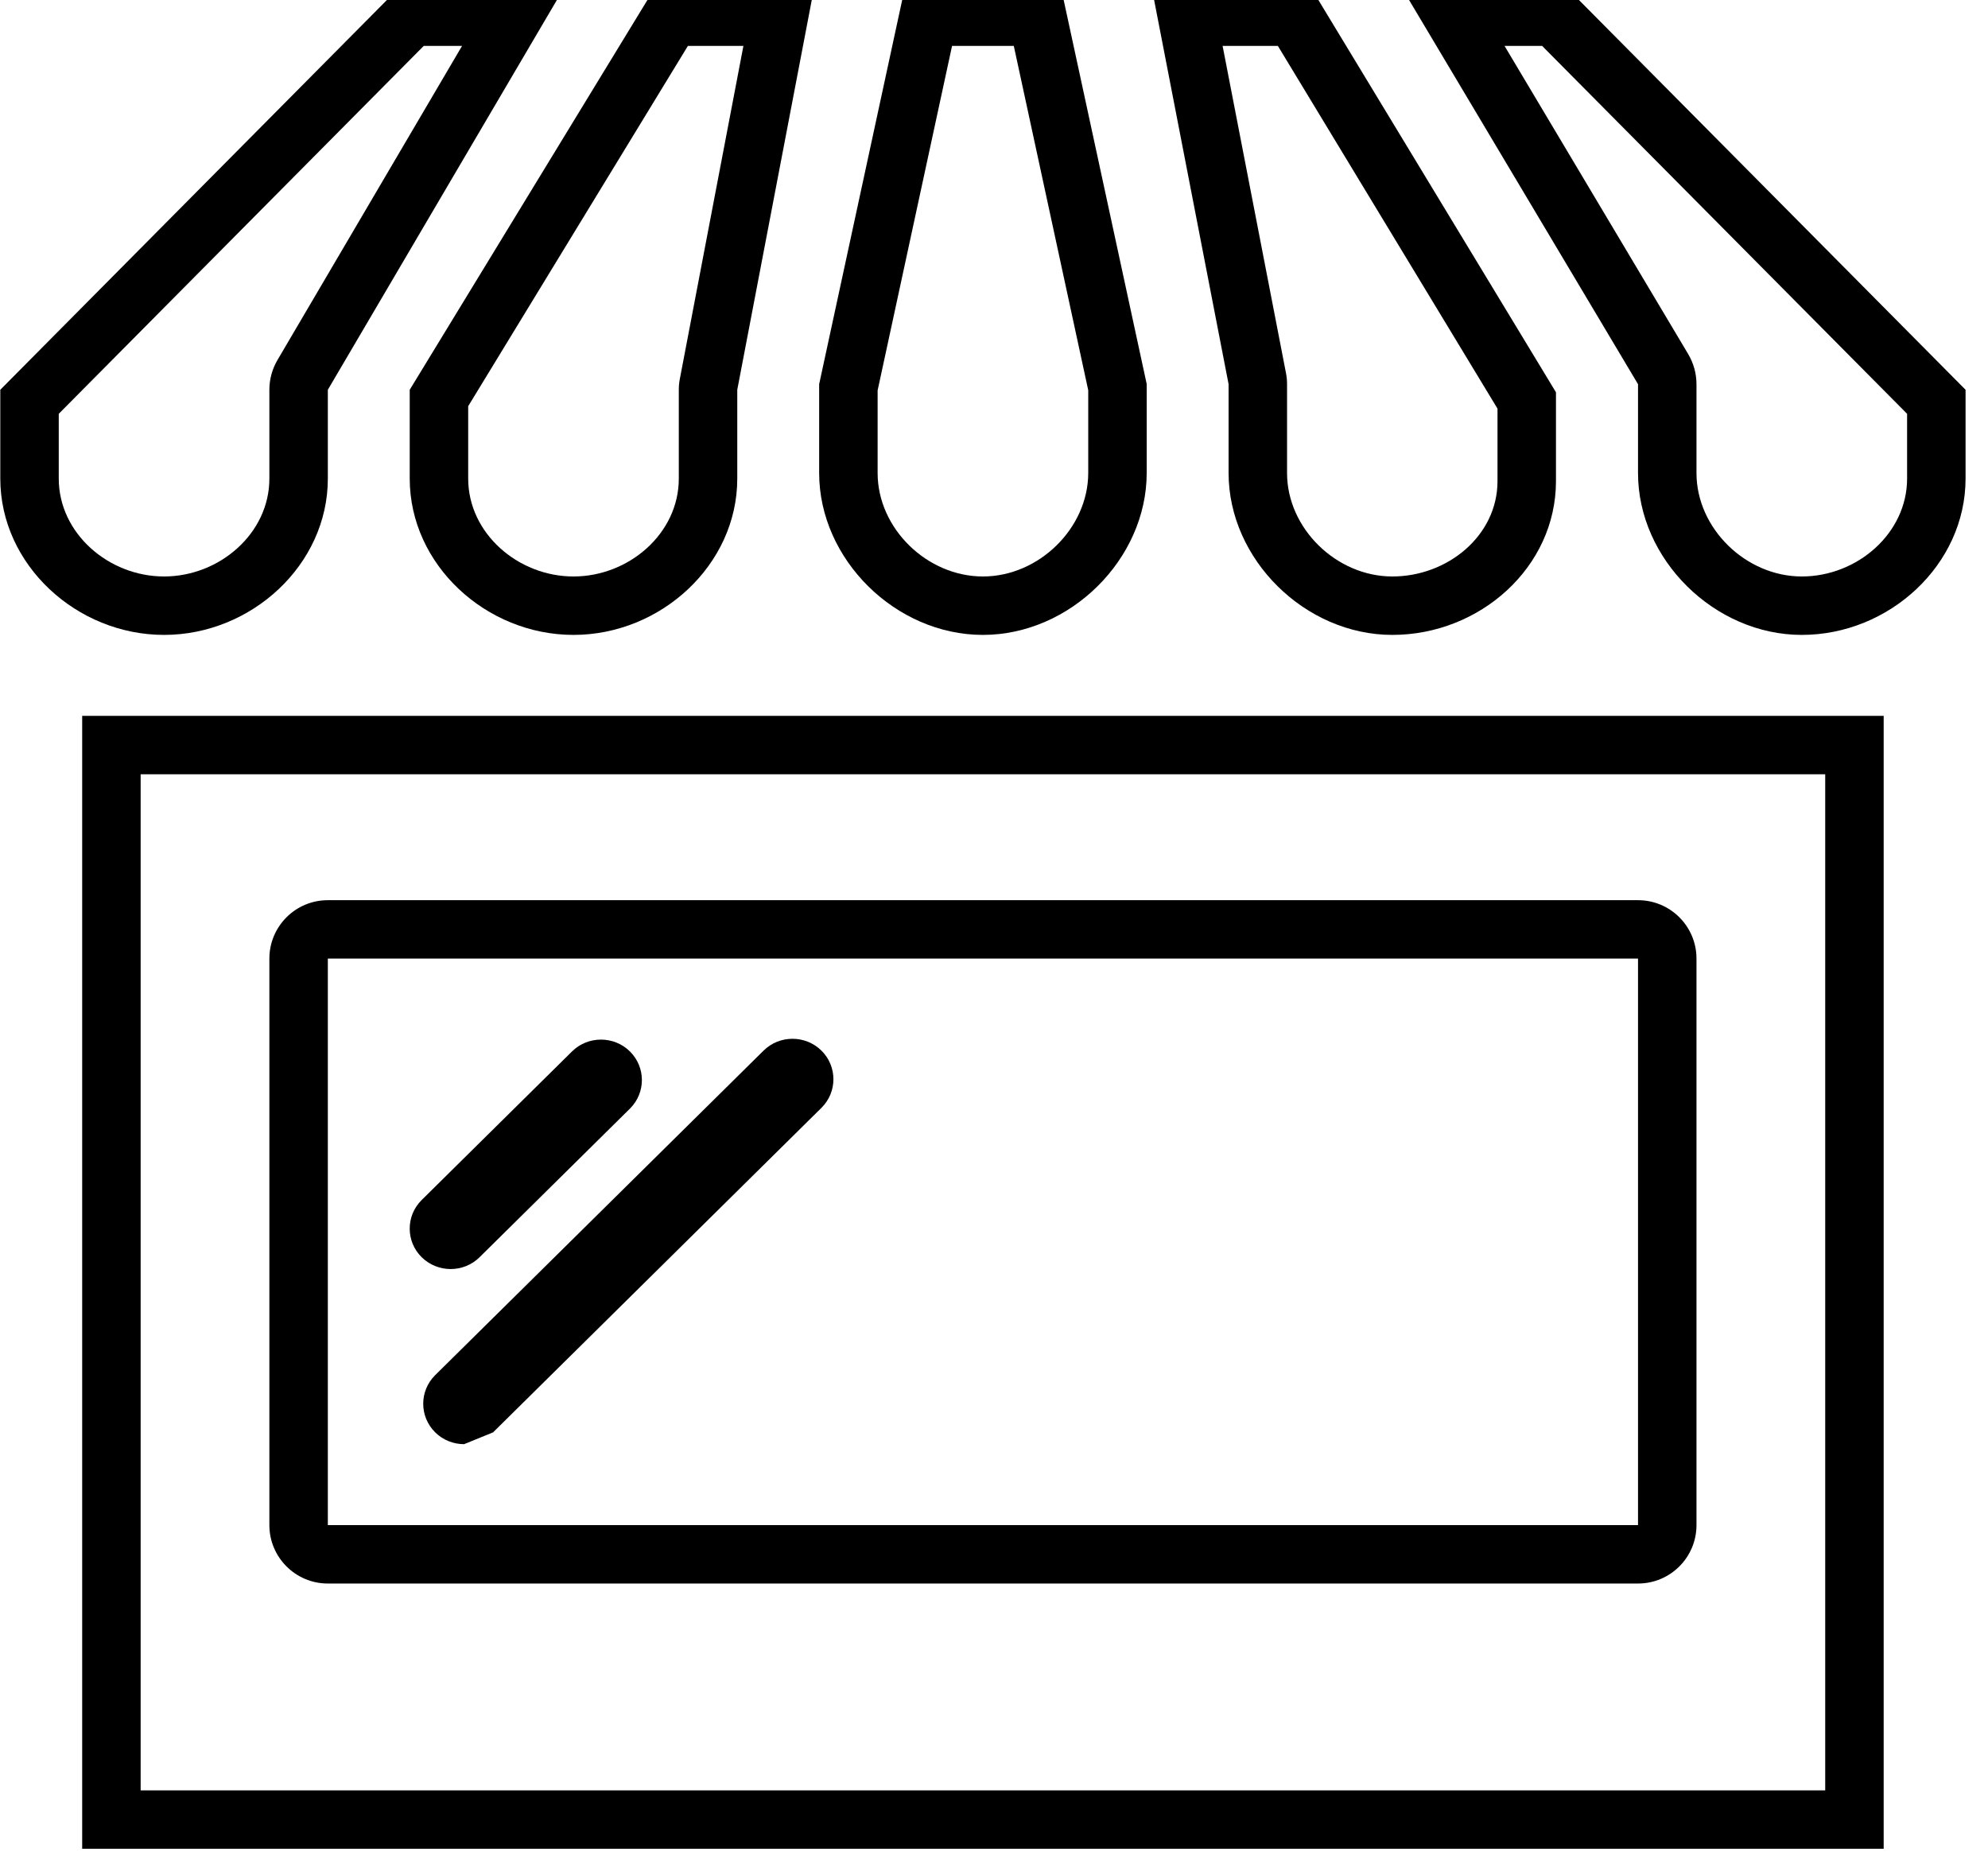
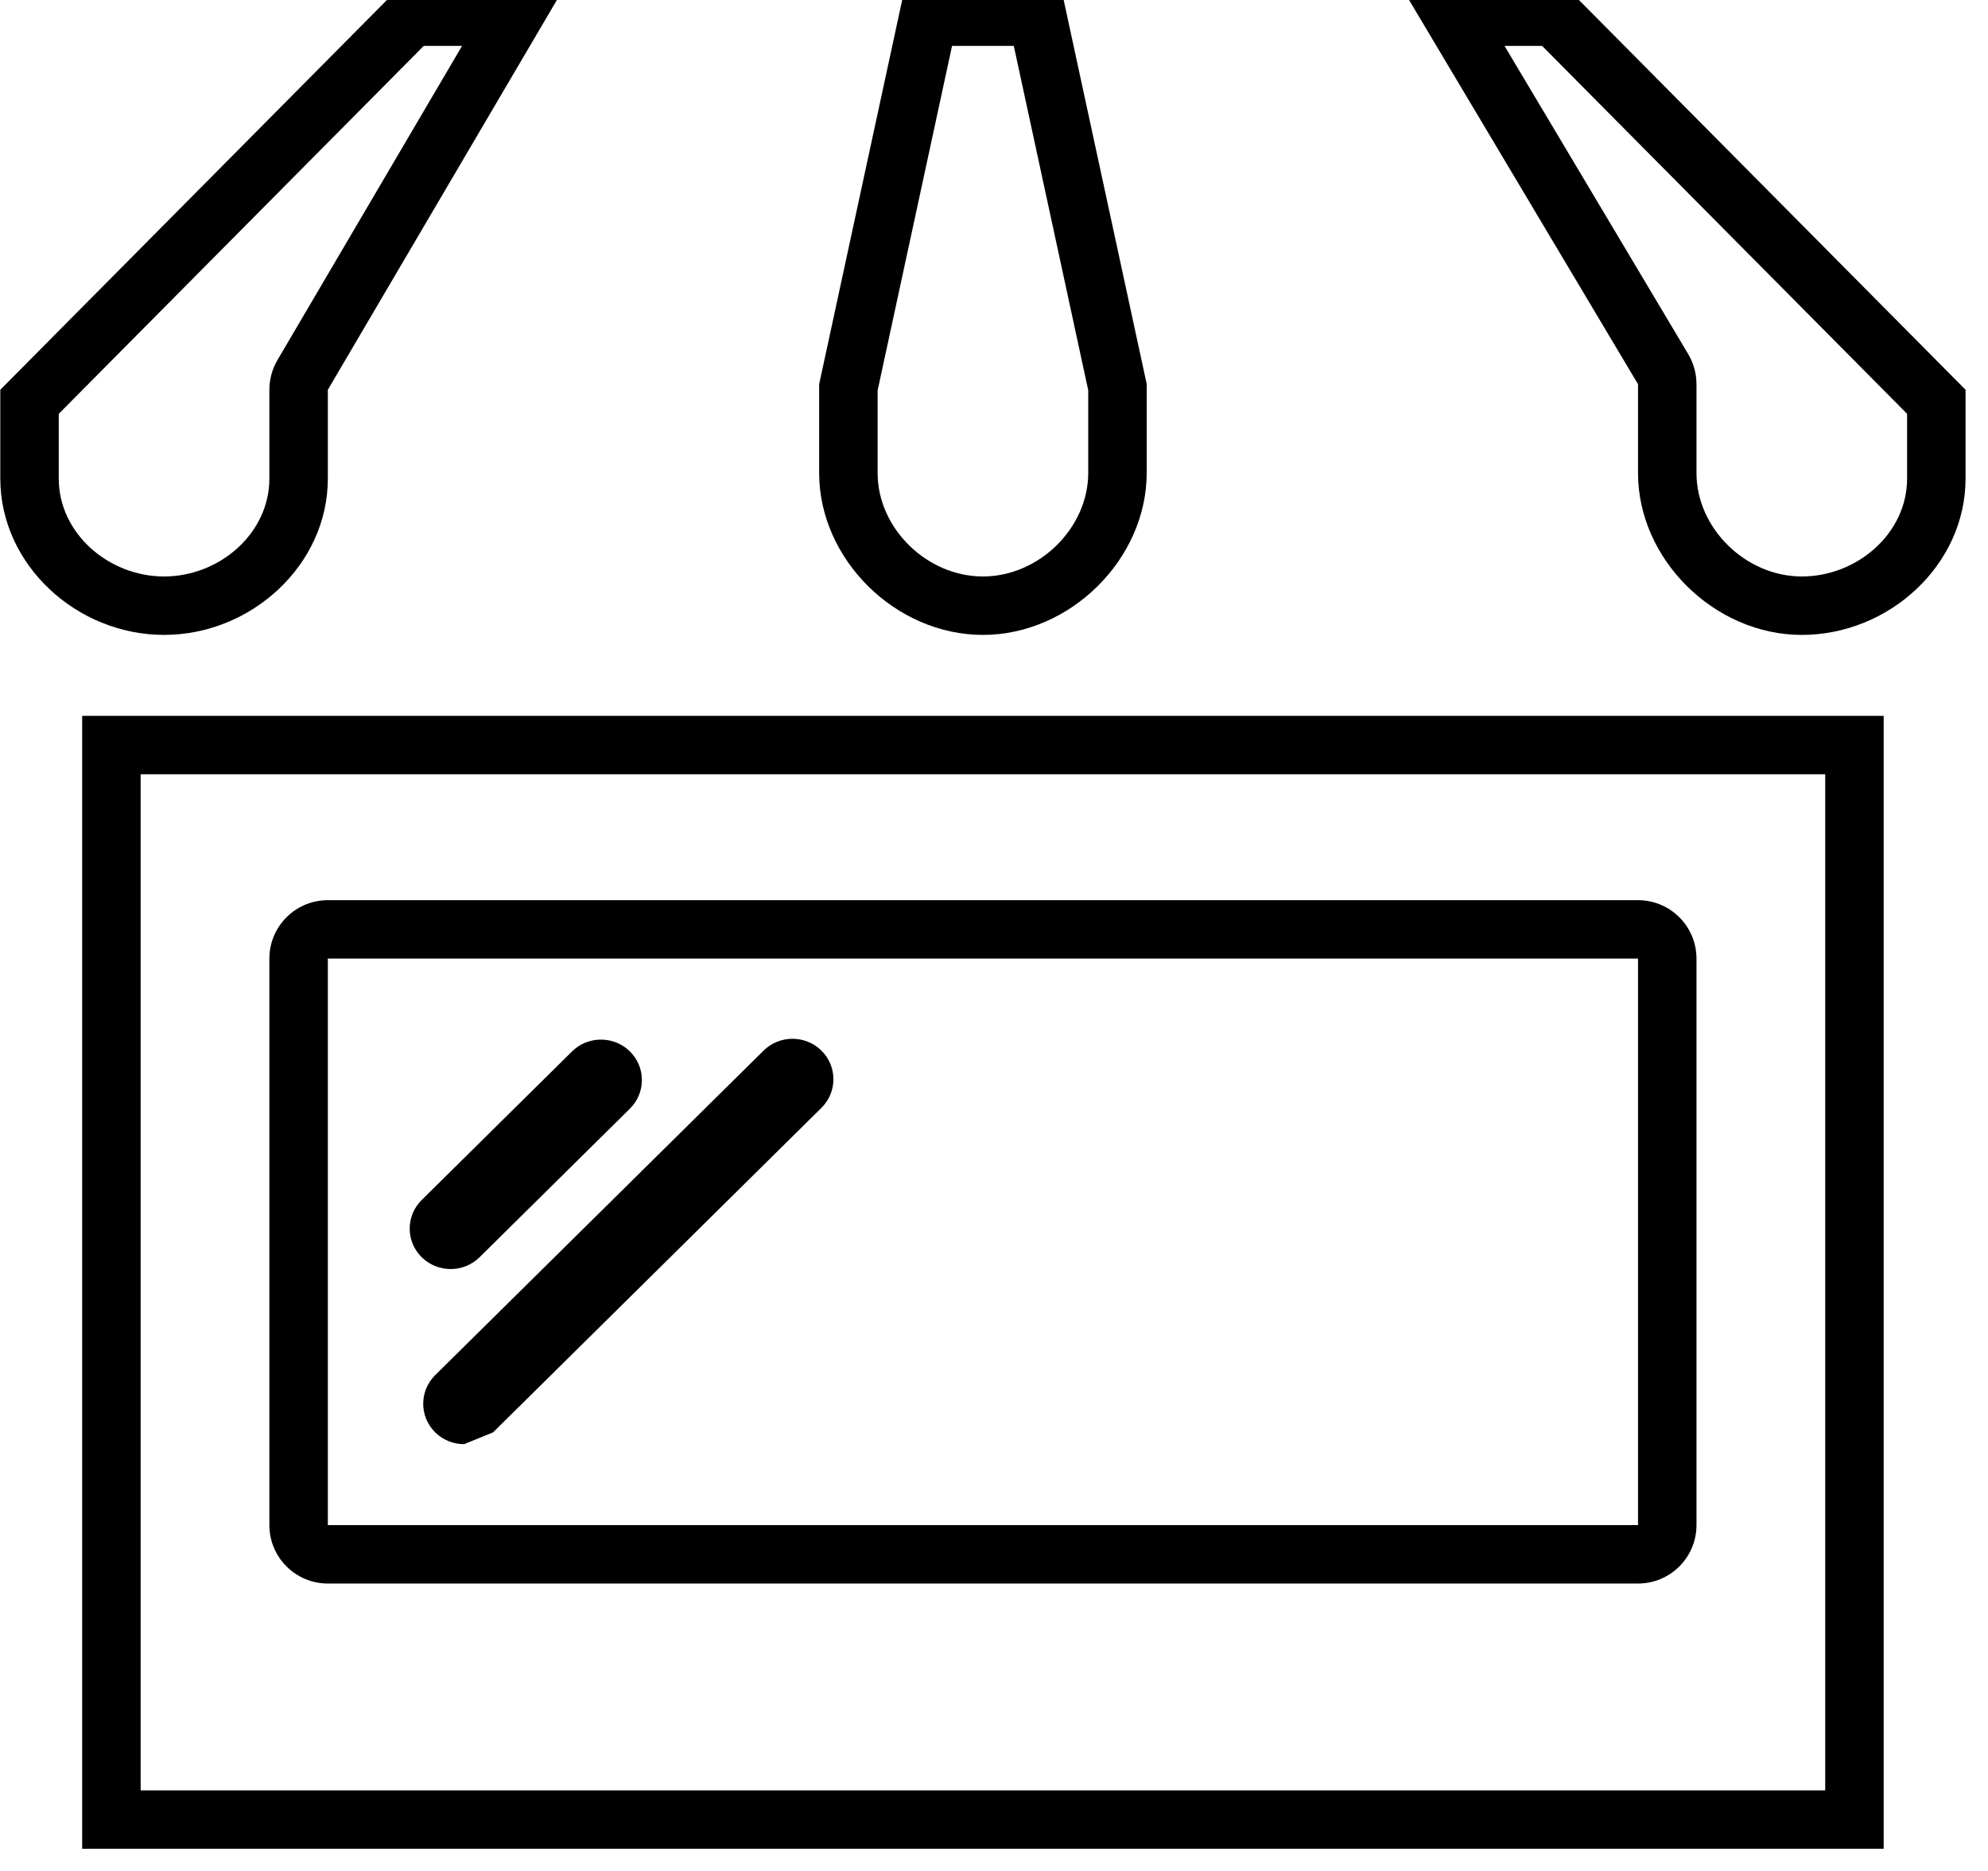
<svg xmlns="http://www.w3.org/2000/svg" width="100%" height="100%" viewBox="0 0 34 32" version="1.1" xml:space="preserve" style="fill-rule:evenodd;clip-rule:evenodd;stroke-linejoin:round;stroke-miterlimit:2;">
  <g transform="matrix(1.029,0,0,1.017,-324.13,-690.757)">
    <g>
      <g transform="matrix(1.361,0,0,1.361,315,677.639)">
        <path d="M23,10L1,10L1,24L23,24L23,10ZM1.714,10.722L1.714,23.278L22.286,23.278L22.286,10.722L1.714,10.722ZM20.714,13C20.714,12.601 20.394,12.278 20,12.278L4,12.278C3.606,12.278 3.286,12.601 3.286,13L3.286,20C3.286,20.399 3.606,20.722 4,20.722L20,20.722C20.394,20.722 20.714,20.399 20.714,20L20.714,13ZM20,13L20,20L4,20L4,13L20,13Z" />
      </g>
      <g transform="matrix(1.361,0,0,1.361,316.361,679)">
        <path d="M5.018,17.854L4.664,18C4.536,18 4.408,17.951 4.311,17.854C4.116,17.659 4.116,17.342 4.311,17.147L8.321,13.137C8.516,12.942 8.833,12.942 9.028,13.137C9.223,13.332 9.223,13.649 9.028,13.844L5.018,17.854Z" />
      </g>
      <g transform="matrix(1.361,0,0,1.361,316.361,679)">
        <path d="M4.5,15.836C4.372,15.836 4.244,15.787 4.146,15.69C3.951,15.495 3.951,15.178 4.146,14.983L5.982,13.147C6.177,12.952 6.494,12.952 6.689,13.147C6.884,13.342 6.884,13.659 6.689,13.854L4.853,15.69C4.756,15.787 4.628,15.836 4.5,15.836Z" />
      </g>
      <g transform="matrix(1.361,0,0,1.361,315,679)">
-         <path d="M9.939,0L9,4.971L9,6.069C9,7.135 8.066,8 7,8C5.934,8 5,7.135 5,6.068L5,4.971L7.996,0L9.939,0ZM9.075,0.722L8.397,0.722L5.714,5.174L5.714,6.068C5.714,6.745 6.323,7.278 7,7.278C7.677,7.278 8.286,6.746 8.286,6.069L8.286,4.971C8.286,4.926 8.29,4.88 8.299,4.835L9.075,0.722Z" />
-       </g>
+         </g>
      <g transform="matrix(1.361,0,0,1.361,315,679)">
        <path d="M6.887,0L4,4.971L4,6.069C4,7.135 3.066,8 2,8C0.934,8 0,7.135 0,6.068L0,4.971L4.873,0L6.887,0ZM5.639,0.722L5.171,0.722L0.714,5.268L0.714,6.068C0.714,6.745 1.323,7.278 2,7.278C2.677,7.278 3.286,6.746 3.286,6.069L3.286,4.971C3.286,4.842 3.32,4.716 3.384,4.605L5.639,0.722Z" />
      </g>
      <g transform="matrix(1.361,0,0,1.361,315,679)">
        <path d="M24,6.068C24,7.135 23.066,8 22,8C20.934,8 20,7.067 20,6L20,4.902L17.113,0L19.127,0L24,4.971L24,6.068ZM23.286,5.268L18.829,0.722L18.37,0.722L20.614,4.532C20.679,4.644 20.714,4.772 20.714,4.902L20.714,6C20.714,6.684 21.317,7.278 22,7.278C22.677,7.278 23.286,6.745 23.286,6.068L23.286,5.268Z" />
      </g>
      <g transform="matrix(1.361,0,0,1.361,315,679)">
        <path d="M14,4.9L14,5.998C14,7.064 13.066,8 12,8C10.934,8 10,7.067 10,6L10,4.902L11.047,0L12.953,0L14,4.9ZM13.286,4.977L12.377,0.722L11.623,0.722L10.714,4.979L10.714,6C10.714,6.684 11.317,7.278 12,7.278C12.683,7.278 13.286,6.681 13.286,5.998L13.286,4.977Z" />
      </g>
      <g transform="matrix(1.361,0,0,1.361,315,679)">
-         <path d="M16.004,0L18.998,5.002L18.998,6.1C18.998,7.167 18.066,8 17,8C15.934,8 15,7.067 15,6L15,4.902L14.061,0L16.004,0ZM18.284,5.204L15.602,0.722L14.927,0.722L15.701,4.765C15.71,4.81 15.714,4.856 15.714,4.902L15.714,6C15.714,6.684 16.317,7.278 17,7.278C17.674,7.278 18.284,6.774 18.284,6.1L18.284,5.204Z" />
-       </g>
+         </g>
    </g>
  </g>
</svg>